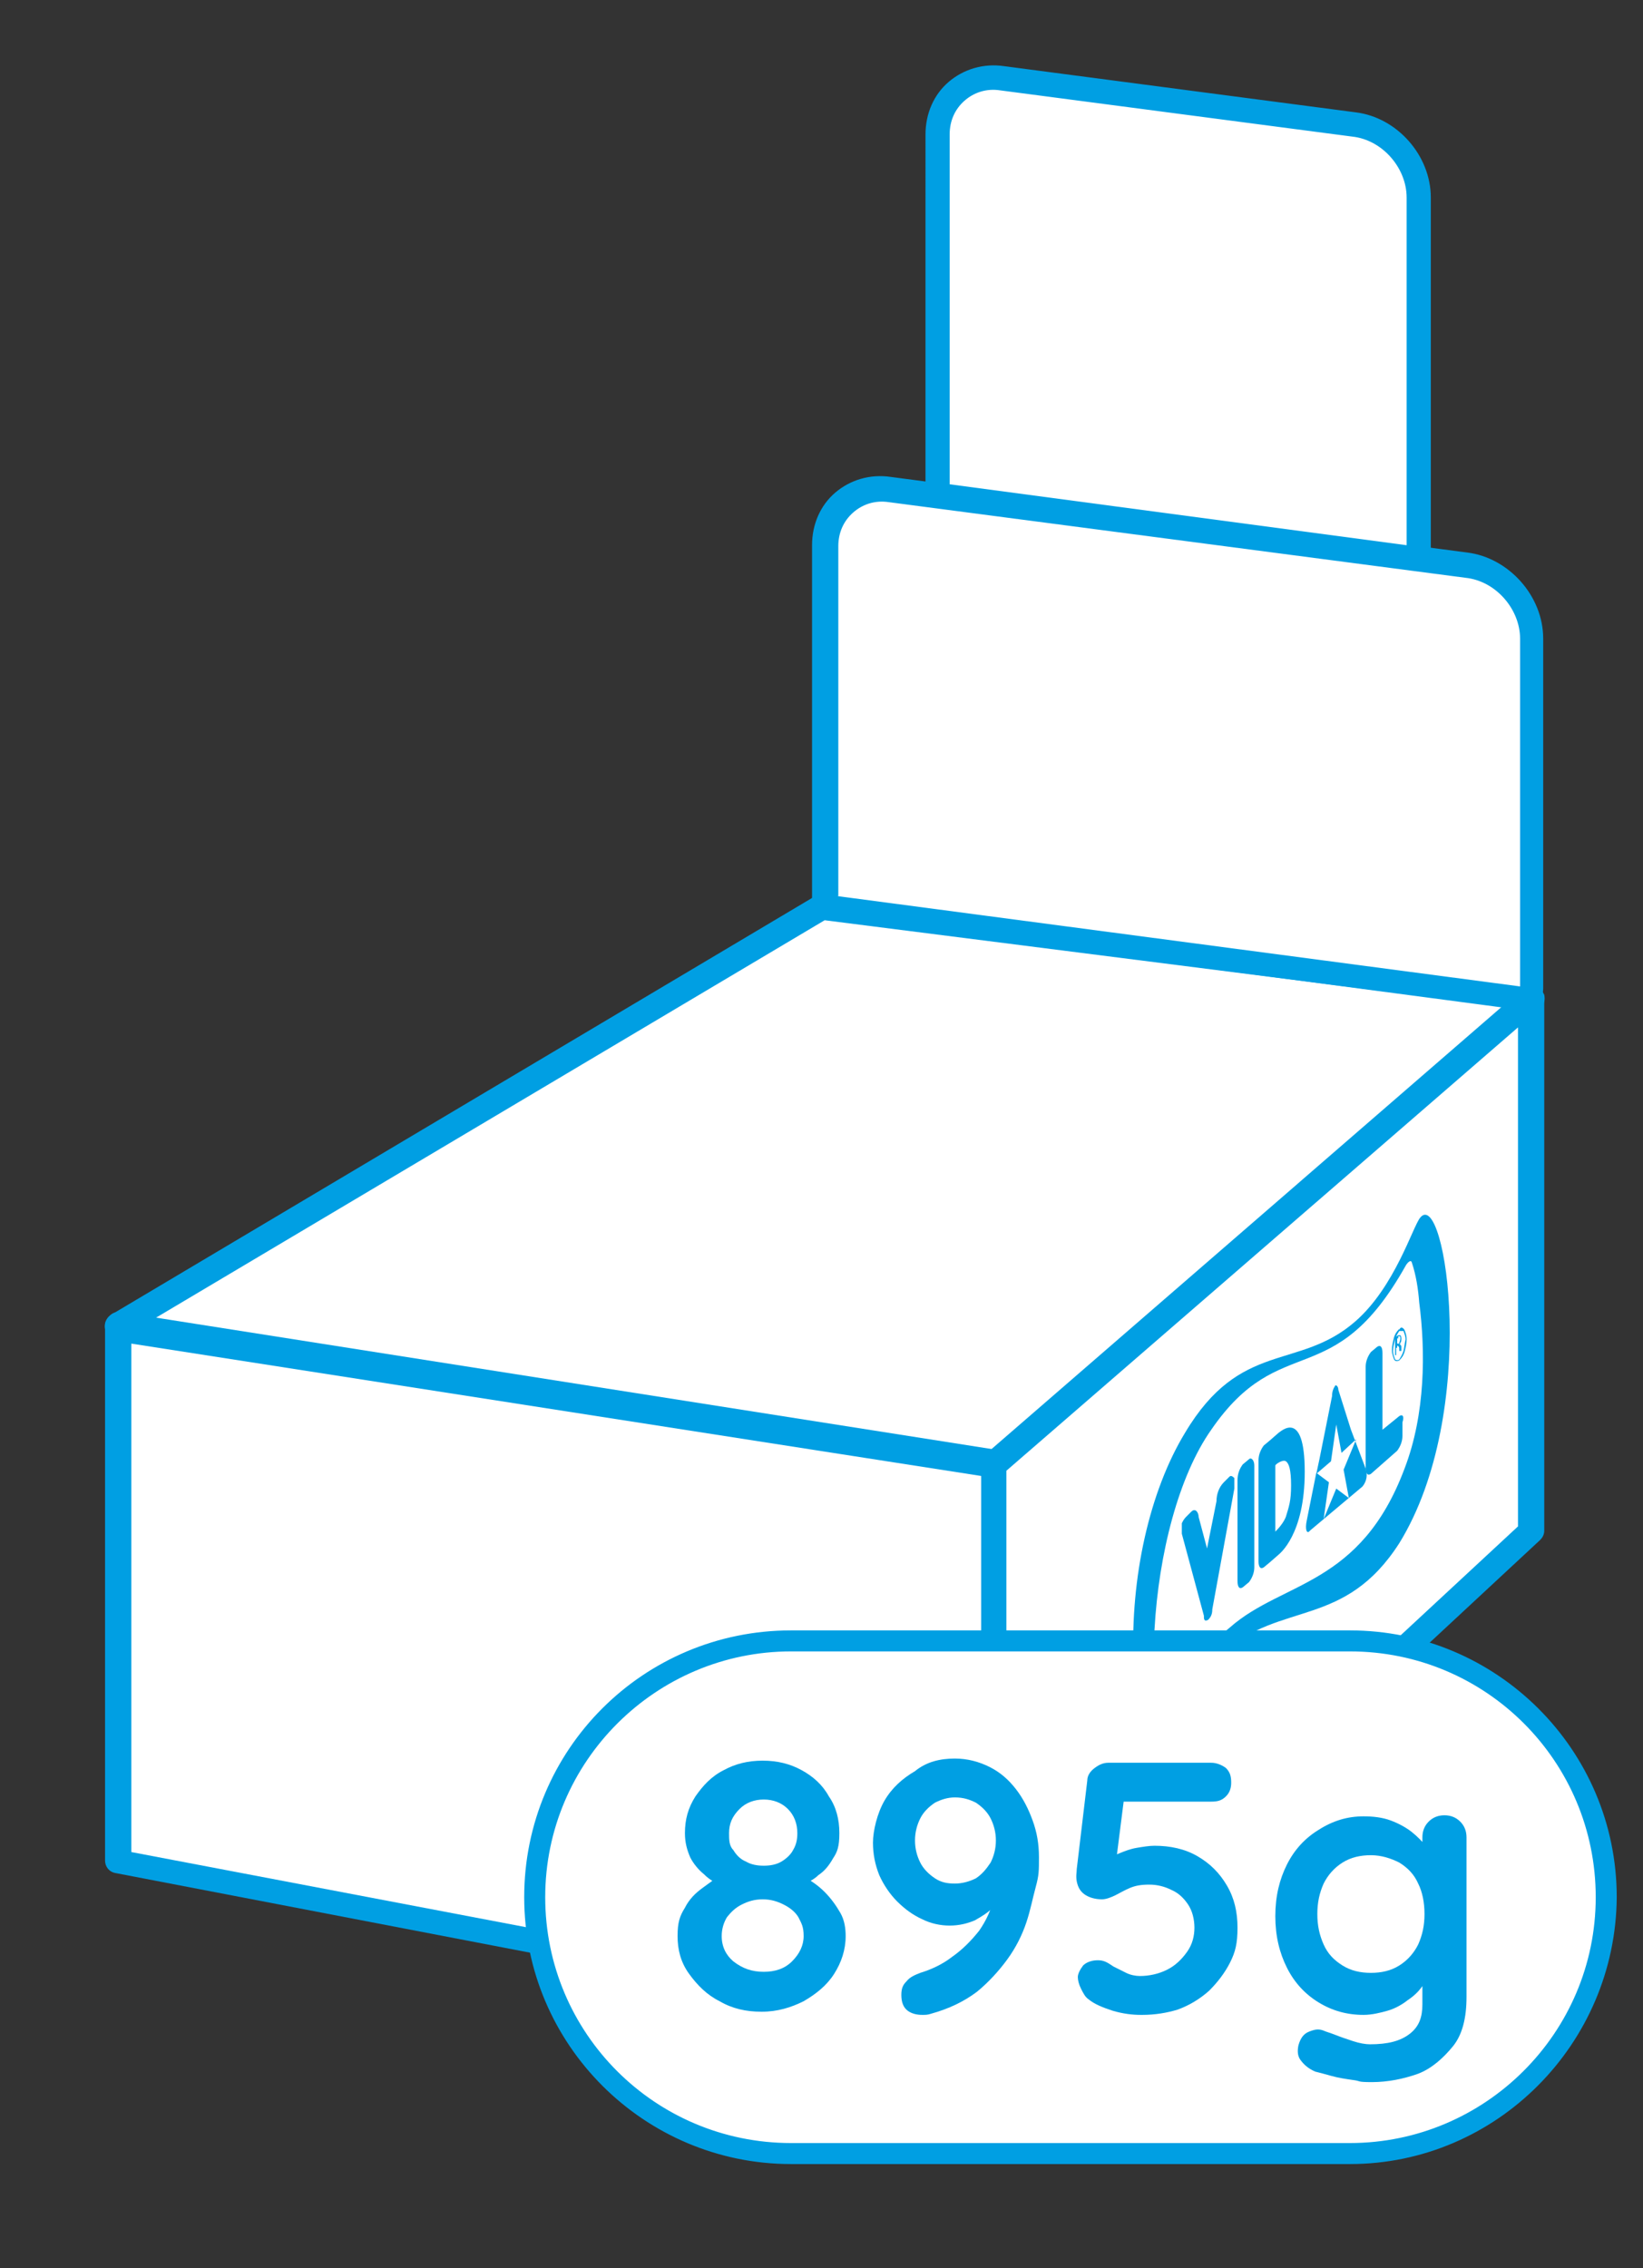
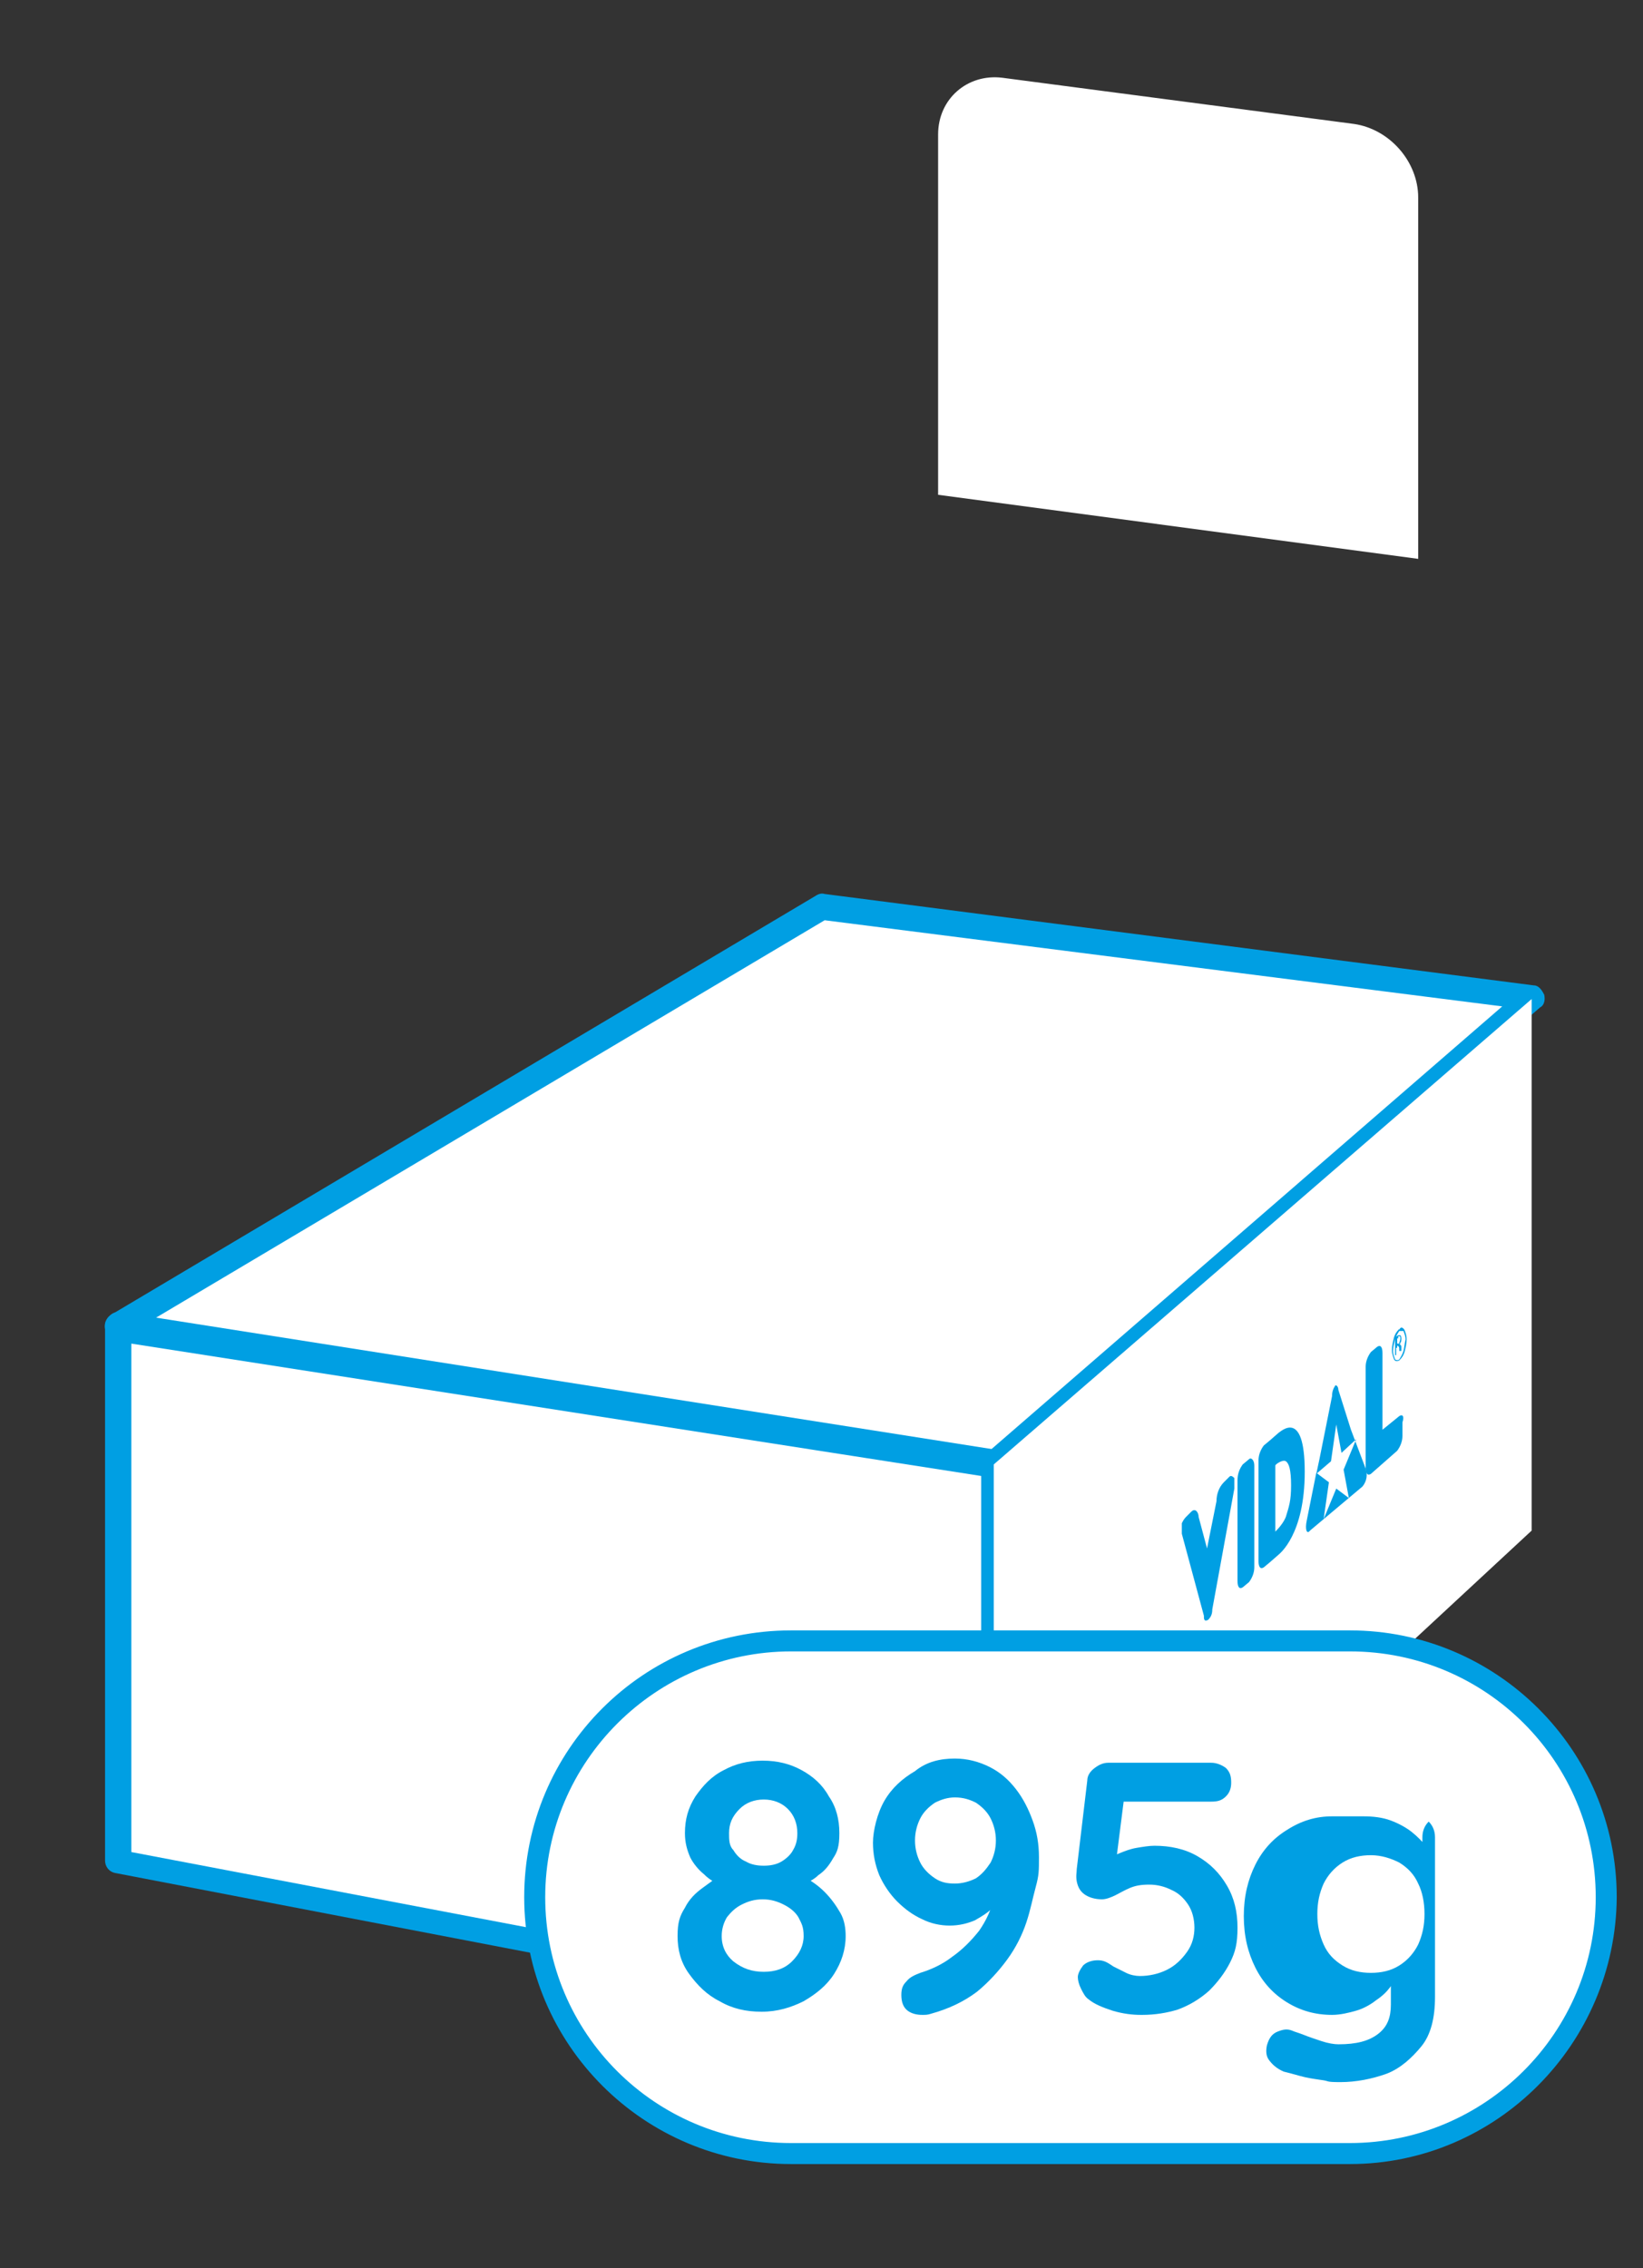
<svg xmlns="http://www.w3.org/2000/svg" id="Web_OK" data-name="Web OK" version="1.1" viewBox="0 0 156.4 215.9">
  <rect x="0" y="0" width="156.4" height="215.9" fill="#333333" stroke="none" />
  <defs>
    <style>
      .cls-1 {
        stroke: #009fe3;
        stroke-miterlimit: 10;
        stroke-width: .2px;
      }

      .cls-1, .cls-2 {
        fill: #009fe3;
      }

      .cls-3 {
        fill: none;
      }

      .cls-3, .cls-2, .cls-4 {
        stroke-width: 0px;
      }

      .cls-4 {
        fill: #fff;
      }
    </style>
  </defs>
  <g>
    <g>
      <g>
        <polygon class="cls-4" points="11.3 126.4 94.6 139.4 145.8 95.1 78.3 86.4 11.3 126.4" />
        <path class="cls-2" d="M94.6,140.6h-.3l-83.3-13.1c-.5,0-.8-.5-1-1-.1-.5.1-1,.5-1.3l67.1-39.9c.3-.2.6-.3.9-.2l67.5,8.7c.5,0,.8.5,1,.9.1.5,0,1-.4,1.2l-51.1,44.3c-.3.3-.6.4-.9.4ZM14.4,125.7l79.8,12.4,48.8-42.3-64.5-8.2L14.4,125.7Z" />
      </g>
      <g>
        <polygon class="cls-4" points="11.3 177.2 94.6 193.2 94.6 139.4 11.3 126.4 11.3 177.2" />
        <path class="cls-2" d="M94.6,194.4c0,0-.2,0-.3-.1l-83.3-16c-.6-.1-1-.6-1-1.2v-50.9c0-.4.2-.7.5-1s.6-.3,1-.3l83.3,13.1c.6.1,1,.6,1,1.2v53.8c0,.4-.2.7-.5,1-.1.3-.4.4-.7.4ZM12.5,176.3l80.9,15.4v-51.2l-80.9-12.6v48.4Z" />
      </g>
      <g>
        <polygon class="cls-4" points="94.6 193.2 145.8 145.7 145.8 95.1 94.6 139.4 94.6 193.2" />
-         <path class="cls-2" d="M94.6,194.4c-.2,0-.3-.1-.5-.1-.5-.2-.7-.6-.7-1.1v-53.8c0-.4,0-.7.5-.9l51.1-44.3c.4-.3.9-.4,1.3-.2.5.2.7.6.7,1.1v50.6c0,.3-.1.6-.4.9l-51.1,47.5c-.3.2-.6.3-.9.3ZM95.8,140v50.5l48.7-45.2v-47.5l-48.7,42.2Z" />
      </g>
      <path class="cls-2" d="M117,140.6l-.5.5c-.5.5-.7,1.2-.7,1.8l-.9,4.5-.8-3c0-.4-.3-.9-.7-.5l-.5.5c-.2.2-.3.4-.4.6,0,.3,0,.6,0,1l2.1,7.8c0,.3,0,.6.4.4.3-.3.4-.6.4-1l2.1-11.5c0-.3,0-.6,0-1-.3-.3-.4-.2-.5-.1Z" />
      <path class="cls-2" d="M118.9,138.9l-.6.5c-.3.4-.5.9-.5,1.5v9.6c0,.6.2.8.5.6l.6-.5c.3-.4.5-.9.5-1.4v-9.7c0-.5-.3-.8-.5-.6Z" />
      <path class="cls-2" d="M124.2,140.1c0-6.1-2.3-3.8-2.5-3.7l-.8.7-.6.5c-.3.4-.5.9-.5,1.4v9.6c0,.6.2.8.5.6l.6-.5.8-.7c.1-.1,2.5-1.9,2.5-7.9h0ZM122.4,144.4c-.2.5-.6,1-1,1.4v-6.3c0-.1.7-.6,1-.4.3.2.5.8.5,2.3s-.2,2-.5,3Z" />
      <path class="cls-2" d="M133.2,126.5c-.3.3-.4.5-.5.8-.1.4-.2.8-.2,1.2s.1.6.2.9c.1.2.3.2.5.1.3-.3.4-.5.5-.8.1-.4.2-.8.2-1.2s-.1-.6-.2-.9c-.2-.3-.4-.3-.5,0ZM133.6,128.6c-.1.3-.2.5-.4.8-.1.1-.3.1-.4,0-.1-.3-.2-.5-.2-.8s.1-.7.2-1.1c.1-.3.2-.5.4-.8.1,0,.3,0,.4,0,.1.3.2.5.2.8-.1.4-.1.7-.2,1.1Z" />
-       <path class="cls-2" d="M135.2,115.9c-.7.8-2.4,6.6-6.2,9.9-5.4,4.7-10.9,1.7-16.2,10.6-3.4,5.6-5.2,13.8-4.9,21.7,0,2.3.3,4.6.7,6.9.3,1.2.6,1.4,1.2.6.5-.5,2.8-5,6.6-8.3,5.6-4.9,11.6-2.3,16.8-10.4,7.7-12.5,4.4-33.9,2-31ZM133.7,139.8c-4.2,11.2-11.6,10.7-16.6,15.1-2.3,1.9-4.3,4.2-5.9,6.7-.3.5-.7,1-1,.6-.5-.4-.4-5.9-.3-7.1.4-7.2,2.3-14.6,5.4-19,6.6-9.6,11.6-3.3,18.5-15.6.1-.2.5-.7.6-.3.4,1.2.6,2.5.7,3.8.6,4.6.6,10.6-1.4,15.8h0Z" />
      <path class="cls-2" d="M133.4,128.5v-.3q0-.1-.1-.2c0,0-.1,0-.1,0q.1,0,.1-.2c.1,0,.1-.3.1-.4,0-.2-.1-.3-.1-.3-.1,0-.1,0-.2,0l-.3.2v1.7h.1v-.7h.1v-.2c.1,0,.2.1.2.3v.2h.2ZM133.2,127.9c0,0-.1,0-.1,0h-.1c0,.1,0-.5,0-.5h.1v-.2c.2,0,.2,0,.2.2,0,0,0,.2-.1.4h0Z" />
      <path class="cls-2" d="M133.2,134.8l-1.6,1.3v-7.3c0-.6-.2-.8-.5-.6l-.6.5c-.3.4-.5.9-.5,1.4v9.6c0,.6.2.8.5.6l2.5-2.2c.3-.4.5-.9.5-1.4v-1.3c.2-.6,0-.8-.3-.6Z" />
      <path class="cls-2" d="M128.6,136.1l-1.2-3.8c0-.3-.2-.5-.3-.4-.2.3-.3.6-.3,1l-1.2,6-.3,1.4,1.4-1.2.5-3.5.5,2.7,1.4-1.3-1.2,2.9.5,2.7-1.2-.9-1.2,2.9.5-3.5-1.2-.9-.9,4.5c-.2.9,0,1.4.3,1l2.5-2.1,2.5-2.1c.4-.5.5-1.1.3-1.7l-1.4-3.7Z" />
    </g>
    <g>
-       <path class="cls-4" d="M144.7,95l-66.1-8.7v-34.4c0-3.4,2.8-5.8,6.1-5.4l54.9,7.2c3.4.5,6.1,3.6,6.1,7v33.3c0,.7-.4,1.1-1,1Z" />
-       <path class="cls-2" d="M144.8,96.1h-.3l-67.2-8.9v-35.3c0-2,.8-3.8,2.2-5,1.4-1.2,3.3-1.8,5.3-1.5l54.9,7.2c3.9.5,7.2,4.1,7.2,8.2v33.3c0,.6-.3,1.2-.7,1.6-.4.3-.9.4-1.4.4ZM144.8,93.9h0ZM79.7,85.3l65,8.6v-33.1c0-2.8-2.3-5.5-5.2-5.8l-54.9-7.2c-1.3-.2-2.5.2-3.4,1s-1.4,1.9-1.4,3.2v33.3h0Z" />
-     </g>
+       </g>
    <g>
      <path class="cls-4" d="M135,53.2l-45.7-6.1V12.8c0-3.4,2.8-5.8,6.1-5.4l33.5,4.4c3.4.5,6.1,3.6,6.1,7v34.4Z" />
-       <path class="cls-2" d="M136.2,54.5l-48.1-6.3V12.8c0-2,.8-3.8,2.2-5s3.3-1.8,5.3-1.5l33.5,4.4c3.9.5,7.1,4.1,7.1,8.1v35.7h0ZM90.4,46.1l43.5,5.8V18.8c0-2.8-2.3-5.5-5.2-5.8l-33.5-4.4c-1.3-.2-2.5.2-3.4,1s-1.4,1.9-1.4,3.2c0,0,0,33.3,0,33.3Z" />
    </g>
  </g>
  <g>
    <path class="cls-4" d="M75.3,156.2h53.2c13.5,0,24.4,10.9,24.4,24.4h0c0,13.5-10.9,24.4-24.4,24.4h-53.2c-13.5,0-24.4-10.9-24.4-24.4h0c0-13.5,10.9-24.4,24.4-24.4Z" />
    <path class="cls-1" d="M128.5,205.9h-53.2c-13.9,0-25.3-11.3-25.3-25.3s11.3-25.3,25.3-25.3h53.2c13.9,0,25.3,11.3,25.3,25.3-.1,13.9-11.4,25.3-25.3,25.3ZM75.3,157.1c-12.9,0-23.5,10.5-23.5,23.5s10.5,23.5,23.5,23.5h53.2c12.9,0,23.5-10.5,23.5-23.5s-10.5-23.5-23.5-23.5h-53.2Z" />
  </g>
  <rect class="cls-3" width="156.4" height="215.9" />
  <g>
    <g>
      <path class="cls-2" d="M76.4,179.4v-.8c.8.4,1.5.9,2.1,1.5s1.1,1.3,1.5,2,.5,1.5.5,2.2c0,1.3-.4,2.5-1.1,3.6s-1.7,1.9-2.9,2.6c-1.2.6-2.5,1-4,1s-2.8-.3-4-1c-1.2-.6-2.1-1.5-2.9-2.6s-1.1-2.3-1.1-3.6.2-1.9.7-2.7c.4-.8,1-1.4,1.7-1.9s1.3-1,2-1.3l-.3,1c-.6-.2-1.1-.5-1.6-1-.5-.4-1-1-1.3-1.6-.3-.7-.5-1.4-.5-2.3,0-1.3.3-2.4,1-3.5.7-1,1.5-1.9,2.7-2.5,1.1-.6,2.3-.9,3.7-.9s2.6.3,3.7.9c1.1.6,2,1.4,2.6,2.5.7,1,1,2.2,1,3.5s-.2,1.8-.6,2.4c-.4.7-.8,1.2-1.4,1.6-.4.4-1,.7-1.5.9ZM72.7,187.7c1.1,0,2-.3,2.7-1s1.1-1.5,1.1-2.4-.2-1.2-.5-1.8c-.3-.5-.8-.9-1.4-1.2s-1.2-.5-2-.5-1.4.2-2,.5-1,.7-1.4,1.2c-.3.5-.5,1.1-.5,1.8,0,1,.4,1.8,1.1,2.4.9.7,1.8,1,2.9,1ZM69.4,174.5c0,.6,0,1.2.4,1.6.3.5.7.9,1.2,1.1.5.3,1.1.4,1.7.4s1.2-.1,1.7-.4c.5-.3.9-.7,1.1-1.1.3-.5.4-1,.4-1.6,0-.9-.3-1.7-.9-2.3s-1.4-.9-2.3-.9-1.7.3-2.3.9c-.7.7-1,1.4-1,2.3Z" />
      <path class="cls-2" d="M108.6,191.8c-.8,0-1.7-.1-2.7-.4-.9-.3-1.7-.6-2.3-1.1-.3-.2-.5-.6-.7-1s-.3-.8-.3-1.1.2-.7.5-1.1c.3-.3.8-.5,1.4-.5s.9.2,1.5.6c.4.2.8.4,1.2.6.4.2.9.3,1.3.3.9,0,1.8-.2,2.6-.6s1.4-1,1.9-1.7.7-1.5.7-2.3-.2-1.6-.6-2.2c-.4-.6-.9-1.1-1.6-1.4-.6-.3-1.3-.5-2.1-.5s-1.3.1-1.8.3-1,.5-1.4.7-.9.4-1.3.4c-.7,0-1.3-.2-1.7-.5-.4-.3-.6-.7-.7-1.2s0-.9,0-1.2l1-8.4c0-.5.3-.9.7-1.2.4-.3.8-.5,1.3-.5h9.8c.5,0,1,.2,1.4.5.4.4.5.8.5,1.4s-.2,1-.5,1.3c-.4.4-.8.5-1.4.5h-8.7l.4-.3-.9,7.1-.4-1.3c0-.2.4-.4.9-.6.5-.2,1-.4,1.6-.5s1.2-.2,1.7-.2c1.5,0,2.9.3,4.1,1s2.1,1.6,2.8,2.8c.7,1.2,1,2.5,1,4s-.2,2.3-.7,3.3-1.2,1.9-2,2.7c-.9.8-1.9,1.4-3,1.8-1,.3-2.1.5-3.4.5Z" />
-       <path class="cls-2" d="M129.8,172.9c.9,0,1.8.1,2.6.4.8.3,1.5.7,2,1.1s1,.9,1.4,1.4c.3.5.5.9.5,1.2l-.9.4v-2.5c0-.6.2-1.1.6-1.5s.9-.6,1.5-.6,1.1.2,1.5.6c.4.4.6.9.6,1.5v15.2c0,2-.4,3.6-1.3,4.7s-2,2.1-3.3,2.6c-1.4.5-2.9.8-4.4.8s-1-.1-1.8-.2c-.7-.1-1.4-.2-2.1-.4s-1.1-.3-1.5-.4c-.7-.3-1.1-.7-1.4-1.1-.3-.4-.3-.9-.2-1.4.2-.7.5-1.1,1-1.3s.9-.3,1.4-.1c.2.1.6.2,1.1.4s1.1.4,1.7.6,1.2.3,1.6.3c1.7,0,2.9-.3,3.8-1s1.2-1.6,1.2-2.8v-3l.4.3c0,.3-.2.7-.5,1.1-.3.4-.7.8-1.3,1.2-.5.4-1.2.8-1.9,1s-1.5.4-2.3.4c-1.6,0-3-.4-4.3-1.2s-2.3-1.9-3-3.3c-.7-1.4-1.1-3-1.1-4.9s.4-3.5,1.1-4.9,1.7-2.5,3-3.3c1.4-.9,2.8-1.3,4.3-1.3ZM130.5,176.6c-1,0-1.9.2-2.7.7s-1.4,1.2-1.8,2c-.4.9-.6,1.8-.6,2.9s.2,2,.6,2.9,1,1.5,1.8,2,1.7.7,2.7.7,1.9-.2,2.7-.7,1.4-1.2,1.8-2c.4-.9.6-1.8.6-2.9s-.2-2.1-.6-2.9c-.4-.9-1-1.5-1.8-2-.8-.4-1.7-.7-2.7-.7Z" />
+       <path class="cls-2" d="M129.8,172.9c.9,0,1.8.1,2.6.4.8.3,1.5.7,2,1.1s1,.9,1.4,1.4c.3.5.5.9.5,1.2l-.9.4v-2.5c0-.6.2-1.1.6-1.5c.4.4.6.9.6,1.5v15.2c0,2-.4,3.6-1.3,4.7s-2,2.1-3.3,2.6c-1.4.5-2.9.8-4.4.8s-1-.1-1.8-.2c-.7-.1-1.4-.2-2.1-.4s-1.1-.3-1.5-.4c-.7-.3-1.1-.7-1.4-1.1-.3-.4-.3-.9-.2-1.4.2-.7.5-1.1,1-1.3s.9-.3,1.4-.1c.2.1.6.2,1.1.4s1.1.4,1.7.6,1.2.3,1.6.3c1.7,0,2.9-.3,3.8-1s1.2-1.6,1.2-2.8v-3l.4.3c0,.3-.2.7-.5,1.1-.3.4-.7.8-1.3,1.2-.5.4-1.2.8-1.9,1s-1.5.4-2.3.4c-1.6,0-3-.4-4.3-1.2s-2.3-1.9-3-3.3c-.7-1.4-1.1-3-1.1-4.9s.4-3.5,1.1-4.9,1.7-2.5,3-3.3c1.4-.9,2.8-1.3,4.3-1.3ZM130.5,176.6c-1,0-1.9.2-2.7.7s-1.4,1.2-1.8,2c-.4.9-.6,1.8-.6,2.9s.2,2,.6,2.9,1,1.5,1.8,2,1.7.7,2.7.7,1.9-.2,2.7-.7,1.4-1.2,1.8-2c.4-.9.6-1.8.6-2.9s-.2-2.1-.6-2.9c-.4-.9-1-1.5-1.8-2-.8-.4-1.7-.7-2.7-.7Z" />
    </g>
    <path class="cls-2" d="M90.9,167.4c1.2,0,2.3.3,3.3.8s1.8,1.2,2.5,2.1,1.2,1.9,1.6,3,.6,2.2.6,3.5,0,1.7-.3,2.8-.5,2.2-.9,3.4-1,2.4-1.8,3.5-1.8,2.2-2.9,3.1c-1.2.9-2.6,1.6-4.4,2.1-.3.1-.5.1-.8.1-.5,0-1-.1-1.4-.4s-.6-.8-.6-1.5.2-1,.5-1.3c.3-.4.8-.6,1.3-.8,1-.3,2.1-.8,3-1.5,1-.7,1.8-1.5,2.6-2.5.7-1,1.2-2.1,1.5-3.4h.9c-.3.4-.7.8-1.1,1.2-.5.5-1,.8-1.7,1.2-.7.3-1.5.5-2.4.5s-1.8-.2-2.6-.6c-.9-.4-1.7-1-2.4-1.7s-1.3-1.6-1.7-2.5c-.4-1-.6-2-.6-3.1s.4-2.8,1.1-4,1.7-2.1,2.9-2.8c1.1-.9,2.4-1.2,3.8-1.2h0ZM90.9,171.1c-.7,0-1.3.2-1.9.5-.6.4-1.1.9-1.4,1.5s-.5,1.3-.5,2.1.2,1.5.5,2.1.8,1.1,1.4,1.5,1.2.5,1.9.5,1.4-.2,2-.5c.6-.4,1-.9,1.4-1.5.3-.6.5-1.3.5-2.1s-.2-1.5-.5-2.1-.8-1.1-1.4-1.5c-.6-.3-1.2-.5-2-.5Z" />
  </g>
</svg>